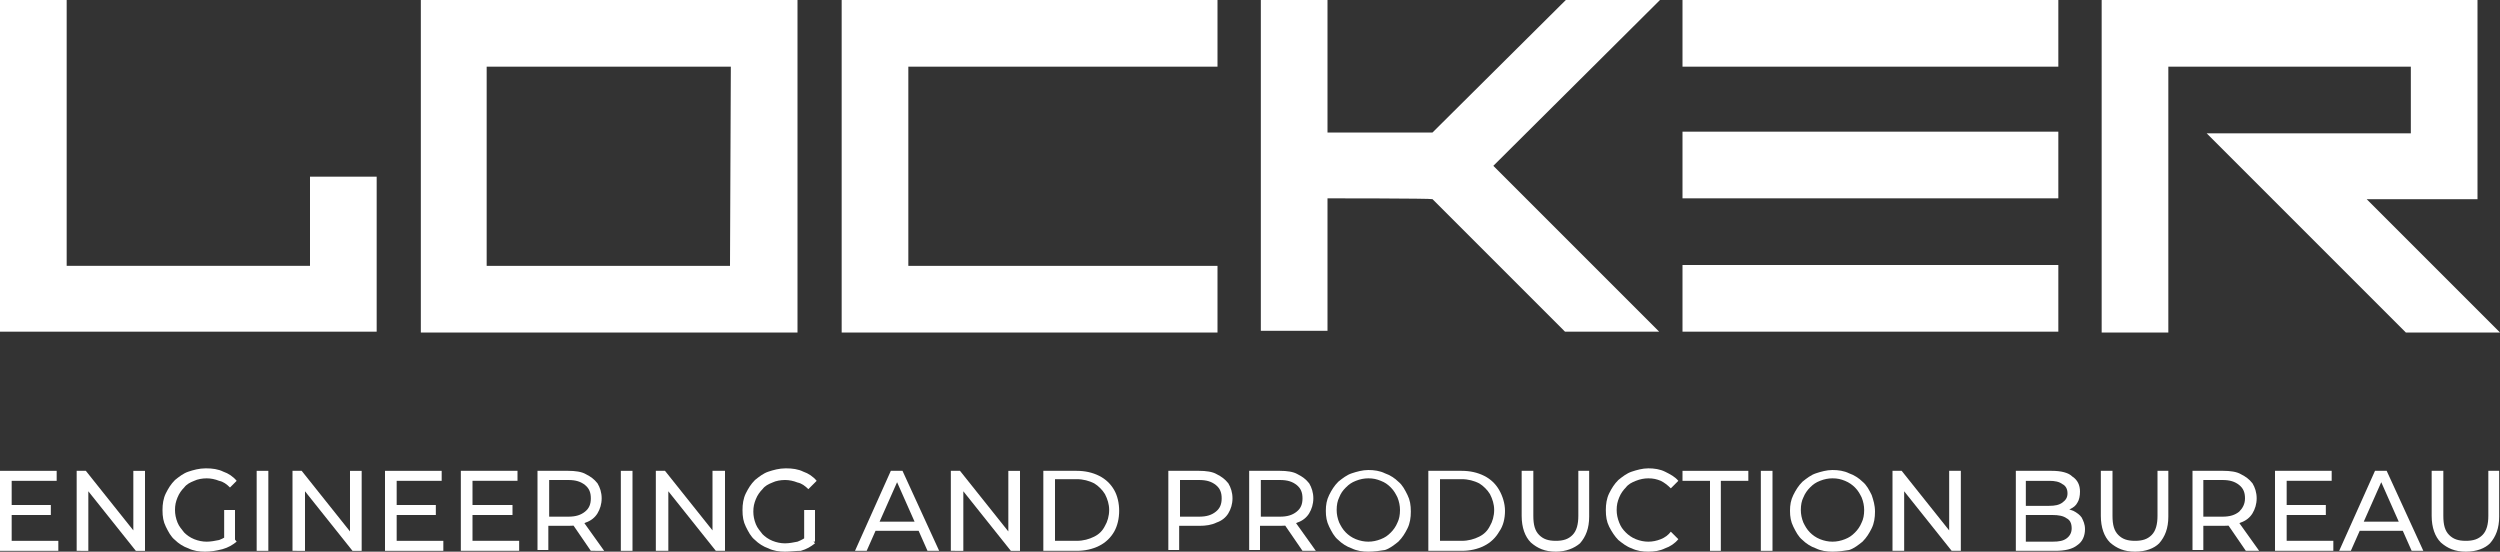
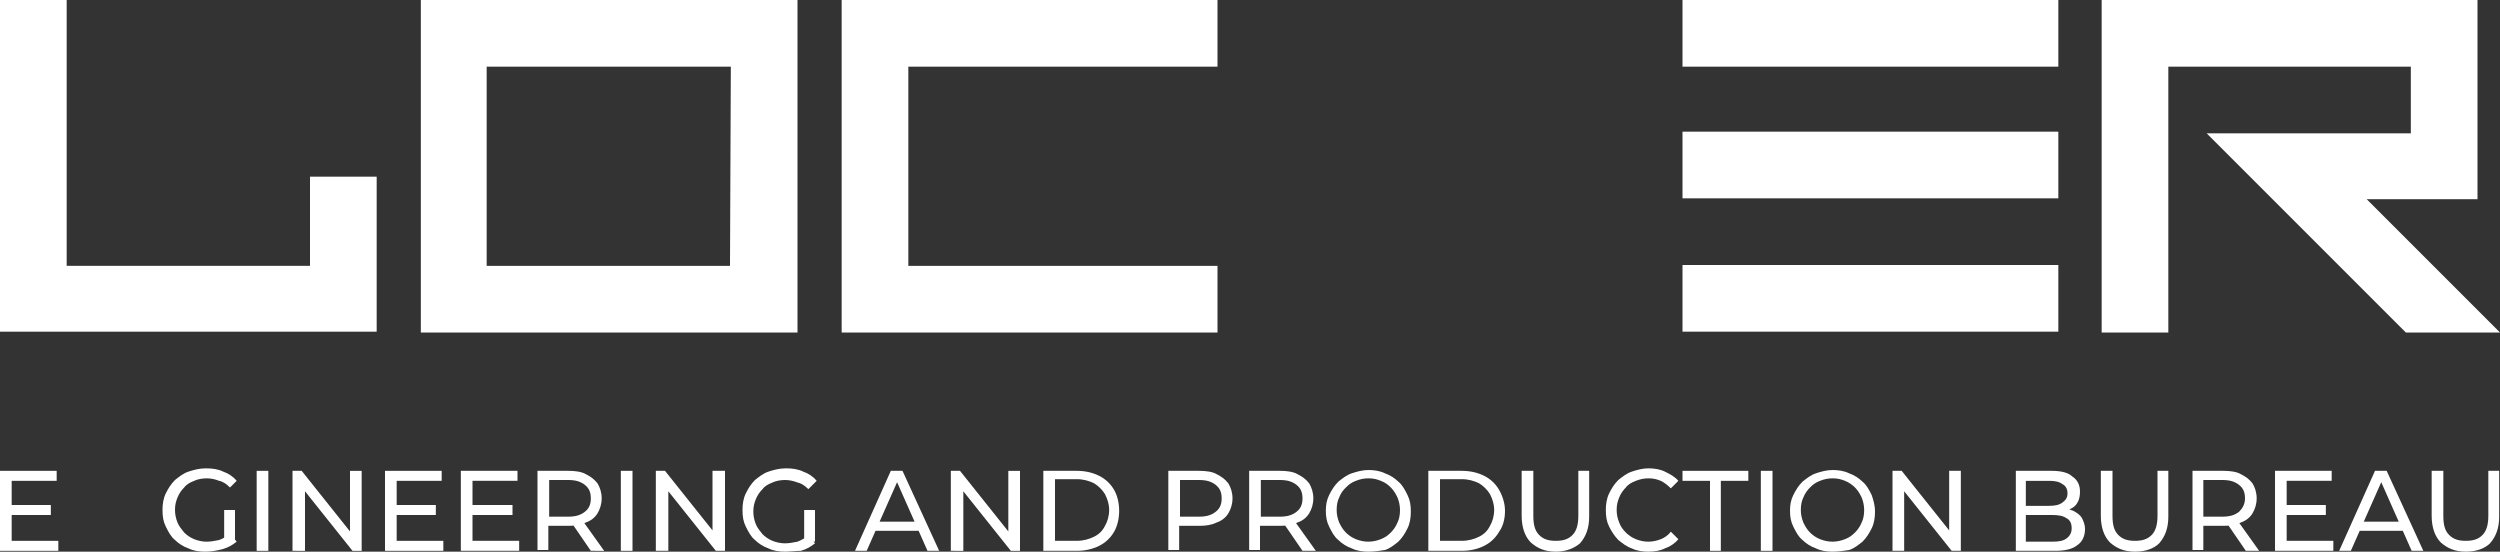
<svg xmlns="http://www.w3.org/2000/svg" version="1.1" x="0px" y="0px" viewBox="0 0 300 66.2" style="enable-background:new 0 0 300 66.2;" xml:space="preserve">
  <rect x="0" y="0" width="300" height="66.2" fill="#333333" stroke="none" />
  <style type="text/css">
	.st0{display:none;}
	.st1{display:inline;}
	.st2{fill:#FFFFFF;}
</style>
  <g id="Layer_2" class="st0">
    <rect class="st1" width="300" height="66.2" />
  </g>
  <g id="Layer_1">
    <g>
      <path class="st2" d="M0,0h8v31.9h29.2V21.2h8v18.6H0V0z" />
      <path class="st2" d="M95.7,0v39.9H50.5V0H95.7z M87.7,8H58.4v23.9h29.2L87.7,8L87.7,8z" />
      <path class="st2" d="M146.1,0v8H109v23.9h37.1v8H101V0H146.1z" />
-       <path class="st2" d="M159.3,23.8v15.9h-8V0h8v15.9h12.6l16-15.9h11.3l-20,19.9l19.9,19.9h-11.3l-15.9-15.9    C171.8,23.8,159.3,23.8,159.3,23.8z" />
      <path class="st2" d="M247,8h-45.1V0H247V8z M247,23.8h-45.1v-8H247V23.8z M247,39.8h-45.1v-8H247V39.8z" />
      <path class="st2" d="M260.2,8v31.9h-8V0h45.1v23.9H284l16,16h-11.3L264.8,16h24.5V8H260.2z" />
    </g>
    <g>
      <path class="st2" d="M1.4,64.9H7v1.2H0v-9.6h6.8v1.2H1.4V64.9z M1.2,60.6h4.9v1.2H1.2V60.6z" />
-       <path class="st2" d="M9.2,66.1v-9.6h1.1l6.3,7.9H16v-7.9h1.4v9.6h-1.1l-6.3-7.9h0.6v7.9H9.2z" />
      <path class="st2" d="M24.6,66.2c-0.7,0-1.4-0.1-2-0.4c-0.6-0.2-1.2-0.6-1.6-1c-0.5-0.4-0.8-1-1.1-1.6c-0.3-0.6-0.4-1.2-0.4-2    c0-0.7,0.1-1.4,0.4-2c0.3-0.6,0.6-1.1,1.1-1.6c0.5-0.4,1-0.8,1.6-1c0.6-0.2,1.3-0.4,2.1-0.4c0.8,0,1.5,0.1,2.1,0.4    c0.6,0.2,1.2,0.6,1.6,1.1l-0.8,0.8c-0.4-0.4-0.8-0.7-1.3-0.8c-0.5-0.2-1-0.3-1.5-0.3c-0.5,0-1.1,0.1-1.5,0.3    c-0.5,0.2-0.9,0.4-1.2,0.8c-0.3,0.3-0.6,0.7-0.8,1.2c-0.2,0.5-0.3,0.9-0.3,1.5c0,0.5,0.1,1,0.3,1.5c0.2,0.5,0.5,0.8,0.8,1.2    c0.3,0.3,0.7,0.6,1.2,0.8c0.5,0.2,1,0.3,1.5,0.3c0.5,0,1-0.1,1.5-0.2c0.5-0.2,0.9-0.4,1.3-0.8l0.8,1c-0.5,0.4-1,0.7-1.7,0.9    C25.9,66.1,25.3,66.2,24.6,66.2z M26.9,64.8v-3.6h1.3V65L26.9,64.8z" />
      <path class="st2" d="M30.8,66.1v-9.6h1.4v9.6H30.8z" />
      <path class="st2" d="M35.1,66.1v-9.6h1.1l6.3,7.9H42v-7.9h1.4v9.6h-1.1l-6.3-7.9h0.6v7.9H35.1z" />
      <path class="st2" d="M47.6,64.9h5.6v1.2h-7v-9.6H53v1.2h-5.4V64.9z M47.4,60.6h4.9v1.2h-4.9V60.6z" />
      <path class="st2" d="M56.7,64.9h5.6v1.2h-7v-9.6h6.8v1.2h-5.4V64.9z M56.6,60.6h4.9v1.2h-4.9V60.6z" />
      <path class="st2" d="M64.5,66.1v-9.6h3.7c0.8,0,1.6,0.1,2.1,0.4c0.6,0.3,1,0.6,1.4,1.1c0.3,0.5,0.5,1.1,0.5,1.8    c0,0.7-0.2,1.3-0.5,1.8c-0.3,0.5-0.8,0.9-1.4,1.1c-0.6,0.3-1.3,0.4-2.1,0.4h-3l0.6-0.6v3.5H64.5z M65.9,62.7L65.3,62h2.9    c0.9,0,1.5-0.2,2-0.6c0.5-0.4,0.7-0.9,0.7-1.6c0-0.7-0.2-1.2-0.7-1.6c-0.5-0.4-1.1-0.6-2-0.6h-2.9l0.6-0.7V62.7z M70.9,66.1    l-2.4-3.5H70l2.5,3.5H70.9z" />
      <path class="st2" d="M74.5,66.1v-9.6h1.4v9.6H74.5z" />
      <path class="st2" d="M78.7,66.1v-9.6h1.1l6.3,7.9h-0.6v-7.9H87v9.6h-1.1l-6.3-7.9h0.6v7.9H78.7z" />
      <path class="st2" d="M94.2,66.2c-0.7,0-1.4-0.1-2-0.4c-0.6-0.2-1.2-0.6-1.6-1c-0.5-0.4-0.8-1-1.1-1.6c-0.3-0.6-0.4-1.2-0.4-2    c0-0.7,0.1-1.4,0.4-2c0.3-0.6,0.6-1.1,1.1-1.6c0.5-0.4,1-0.8,1.6-1c0.6-0.2,1.3-0.4,2.1-0.4c0.8,0,1.5,0.1,2.1,0.4    c0.6,0.2,1.2,0.6,1.6,1.1L97,58.7c-0.4-0.4-0.8-0.7-1.3-0.8c-0.5-0.2-1-0.3-1.5-0.3c-0.5,0-1.1,0.1-1.5,0.3    c-0.5,0.2-0.9,0.4-1.2,0.8c-0.3,0.3-0.6,0.7-0.8,1.2c-0.2,0.5-0.3,0.9-0.3,1.5c0,0.5,0.1,1,0.3,1.5c0.2,0.5,0.5,0.8,0.8,1.2    c0.3,0.3,0.7,0.6,1.2,0.8c0.5,0.2,1,0.3,1.5,0.3c0.5,0,1-0.1,1.5-0.2c0.5-0.2,0.9-0.4,1.3-0.8l0.8,1c-0.5,0.4-1,0.7-1.7,0.9    C95.5,66.1,94.8,66.2,94.2,66.2z M96.5,64.8v-3.6h1.3V65L96.5,64.8z" />
      <path class="st2" d="M102.6,66.1l4.3-9.6h1.4l4.4,9.6h-1.4l-3.9-8.8h0.5l-3.9,8.8H102.6z M104.5,63.7l0.4-1.1h5.4l0.4,1.1H104.5z" />
      <path class="st2" d="M114.1,66.1v-9.6h1.1l6.3,7.9H121v-7.9h1.4v9.6h-1.1l-6.3-7.9h0.6v7.9H114.1z" />
      <path class="st2" d="M125.2,66.1v-9.6h4c1,0,1.9,0.2,2.7,0.6c0.8,0.4,1.4,1,1.8,1.7c0.4,0.7,0.6,1.6,0.6,2.5s-0.2,1.8-0.6,2.5    c-0.4,0.7-1,1.3-1.8,1.7c-0.8,0.4-1.7,0.6-2.7,0.6H125.2z M126.6,64.9h2.6c0.8,0,1.5-0.2,2.1-0.5c0.6-0.3,1-0.7,1.3-1.3    c0.3-0.5,0.5-1.2,0.5-1.9c0-0.7-0.2-1.3-0.5-1.9c-0.3-0.5-0.8-1-1.3-1.3c-0.6-0.3-1.3-0.5-2.1-0.5h-2.6V64.9z" />
      <path class="st2" d="M140.2,66.1v-9.6h3.7c0.8,0,1.6,0.1,2.1,0.4c0.6,0.3,1,0.6,1.4,1.1c0.3,0.5,0.5,1.1,0.5,1.8    c0,0.7-0.2,1.3-0.5,1.8c-0.3,0.5-0.8,0.9-1.4,1.1c-0.6,0.3-1.3,0.4-2.1,0.4h-3l0.6-0.6v3.5H140.2z M141.6,62.7L141,62h2.9    c0.9,0,1.5-0.2,2-0.6c0.5-0.4,0.7-0.9,0.7-1.6c0-0.7-0.2-1.2-0.7-1.6c-0.5-0.4-1.1-0.6-2-0.6H141l0.6-0.7V62.7z" />
      <path class="st2" d="M149.9,66.1v-9.6h3.7c0.8,0,1.6,0.1,2.1,0.4c0.6,0.3,1,0.6,1.4,1.1c0.3,0.5,0.5,1.1,0.5,1.8    c0,0.7-0.2,1.3-0.5,1.8c-0.3,0.5-0.8,0.9-1.4,1.1c-0.6,0.3-1.3,0.4-2.1,0.4h-3l0.6-0.6v3.5H149.9z M151.3,62.7l-0.6-0.7h2.9    c0.9,0,1.5-0.2,2-0.6c0.5-0.4,0.7-0.9,0.7-1.6c0-0.7-0.2-1.2-0.7-1.6c-0.5-0.4-1.1-0.6-2-0.6h-2.9l0.6-0.7V62.7z M156.3,66.1    l-2.4-3.5h1.5l2.5,3.5H156.3z" />
      <path class="st2" d="M164.2,66.2c-0.7,0-1.4-0.1-2-0.4c-0.6-0.2-1.2-0.6-1.6-1c-0.5-0.4-0.8-1-1.1-1.6c-0.3-0.6-0.4-1.2-0.4-1.9    s0.1-1.3,0.4-1.9c0.3-0.6,0.6-1.1,1.1-1.6c0.5-0.4,1-0.8,1.6-1c0.6-0.2,1.3-0.4,2-0.4c0.7,0,1.4,0.1,2,0.4c0.6,0.2,1.2,0.6,1.6,1    c0.5,0.4,0.8,1,1.1,1.6c0.3,0.6,0.4,1.2,0.4,2c0,0.7-0.1,1.4-0.4,2c-0.3,0.6-0.6,1.1-1.1,1.6c-0.5,0.4-1,0.8-1.6,1    C165.6,66.1,164.9,66.2,164.2,66.2z M164.2,65c0.5,0,1-0.1,1.5-0.3c0.5-0.2,0.8-0.4,1.2-0.8c0.3-0.3,0.6-0.7,0.8-1.2    c0.2-0.4,0.3-0.9,0.3-1.5c0-0.5-0.1-1-0.3-1.5c-0.2-0.4-0.4-0.8-0.8-1.2s-0.7-0.6-1.2-0.8c-0.5-0.2-0.9-0.3-1.5-0.3    c-0.5,0-1,0.1-1.5,0.3c-0.5,0.2-0.8,0.4-1.2,0.8s-0.6,0.7-0.8,1.2c-0.2,0.4-0.3,0.9-0.3,1.5c0,0.5,0.1,1,0.3,1.5    c0.2,0.4,0.4,0.8,0.8,1.2c0.3,0.3,0.7,0.6,1.2,0.8C163.2,64.9,163.7,65,164.2,65z" />
      <path class="st2" d="M171.4,66.1v-9.6h4c1,0,1.9,0.2,2.7,0.6c0.8,0.4,1.4,1,1.8,1.7c0.4,0.7,0.7,1.6,0.7,2.5s-0.2,1.8-0.7,2.5    c-0.4,0.7-1,1.3-1.8,1.7c-0.8,0.4-1.7,0.6-2.7,0.6H171.4z M172.8,64.9h2.6c0.8,0,1.5-0.2,2.1-0.5c0.6-0.3,1-0.7,1.3-1.3    c0.3-0.5,0.5-1.2,0.5-1.9c0-0.7-0.2-1.3-0.5-1.9c-0.3-0.5-0.8-1-1.3-1.3c-0.6-0.3-1.3-0.5-2.1-0.5h-2.6V64.9z" />
      <path class="st2" d="M186.7,66.2c-1.3,0-2.2-0.4-3-1.1c-0.7-0.7-1.1-1.8-1.1-3.2v-5.4h1.4v5.4c0,1.1,0.2,1.8,0.7,2.3    c0.5,0.5,1.1,0.7,2,0.7c0.9,0,1.5-0.2,2-0.7c0.5-0.5,0.7-1.3,0.7-2.3v-5.4h1.3V62c0,1.4-0.4,2.4-1.1,3.2    C188.9,65.8,187.9,66.2,186.7,66.2z" />
      <path class="st2" d="M197.8,66.2c-0.7,0-1.4-0.1-2-0.4c-0.6-0.2-1.1-0.6-1.6-1c-0.4-0.4-0.8-1-1.1-1.6c-0.3-0.6-0.4-1.2-0.4-2    c0-0.7,0.1-1.4,0.4-2c0.3-0.6,0.6-1.1,1.1-1.6c0.5-0.4,1-0.8,1.6-1c0.6-0.2,1.3-0.4,2-0.4c0.7,0,1.4,0.1,2,0.4    c0.6,0.3,1.2,0.6,1.6,1.1l-0.9,0.9c-0.4-0.4-0.8-0.7-1.2-0.9c-0.5-0.2-0.9-0.3-1.5-0.3c-0.5,0-1,0.1-1.5,0.3    c-0.5,0.2-0.9,0.4-1.2,0.8c-0.3,0.3-0.6,0.7-0.8,1.2c-0.2,0.5-0.3,0.9-0.3,1.5c0,0.5,0.1,1,0.3,1.5c0.2,0.5,0.4,0.8,0.8,1.2    c0.3,0.3,0.7,0.6,1.2,0.8c0.5,0.2,1,0.3,1.5,0.3c0.5,0,1-0.1,1.5-0.3c0.5-0.2,0.9-0.5,1.2-0.9l0.9,0.9c-0.4,0.5-1,0.9-1.6,1.1    C199.2,66.1,198.5,66.2,197.8,66.2z" />
      <path class="st2" d="M205.2,66.1v-8.4h-3.3v-1.2h7.9v1.2h-3.3v8.4H205.2z" />
      <path class="st2" d="M211.3,66.1v-9.6h1.4v9.6H211.3z" />
      <path class="st2" d="M219.9,66.2c-0.7,0-1.4-0.1-2-0.4c-0.6-0.2-1.2-0.6-1.6-1c-0.5-0.4-0.8-1-1.1-1.6c-0.3-0.6-0.4-1.2-0.4-1.9    s0.1-1.3,0.4-1.9c0.3-0.6,0.6-1.1,1.1-1.6c0.5-0.4,1-0.8,1.6-1c0.6-0.2,1.3-0.4,2-0.4c0.7,0,1.4,0.1,2,0.4c0.6,0.2,1.2,0.6,1.6,1    c0.5,0.4,0.8,1,1.1,1.6c0.2,0.6,0.4,1.2,0.4,2c0,0.7-0.1,1.4-0.4,2c-0.3,0.6-0.6,1.1-1.1,1.6c-0.5,0.4-1,0.8-1.6,1    C221.3,66.1,220.6,66.2,219.9,66.2z M219.9,65c0.5,0,1-0.1,1.5-0.3c0.5-0.2,0.8-0.4,1.2-0.8c0.3-0.3,0.6-0.7,0.8-1.2    c0.2-0.4,0.3-0.9,0.3-1.5c0-0.5-0.1-1-0.3-1.5c-0.2-0.4-0.4-0.8-0.8-1.2c-0.3-0.3-0.7-0.6-1.2-0.8c-0.5-0.2-0.9-0.3-1.5-0.3    c-0.5,0-1,0.1-1.5,0.3c-0.5,0.2-0.8,0.4-1.2,0.8c-0.3,0.3-0.6,0.7-0.8,1.2c-0.2,0.4-0.3,0.9-0.3,1.5c0,0.5,0.1,1,0.3,1.5    c0.2,0.4,0.4,0.8,0.8,1.2c0.3,0.3,0.7,0.6,1.2,0.8C218.9,64.9,219.4,65,219.9,65z" />
      <path class="st2" d="M227.1,66.1v-9.6h1.1l6.3,7.9h-0.6v-7.9h1.4v9.6h-1.1l-6.3-7.9h0.6v7.9H227.1z" />
      <path class="st2" d="M241.9,66.1v-9.6h4.3c1.1,0,2,0.2,2.5,0.7c0.6,0.4,0.9,1,0.9,1.8c0,0.5-0.1,1-0.3,1.3    c-0.2,0.4-0.5,0.6-0.9,0.8c-0.4,0.2-0.8,0.3-1.3,0.3l0.2-0.4c0.5,0,1,0.1,1.5,0.3c0.4,0.2,0.8,0.5,1,0.8c0.2,0.4,0.4,0.8,0.4,1.4    c0,0.8-0.3,1.5-0.9,1.9c-0.6,0.5-1.5,0.7-2.7,0.7H241.9z M243.2,65h3.1c0.8,0,1.3-0.1,1.7-0.4c0.4-0.3,0.6-0.7,0.6-1.2    c0-0.6-0.2-1-0.6-1.2c-0.4-0.3-1-0.4-1.7-0.4h-3.3v-1.1h2.9c0.7,0,1.2-0.1,1.6-0.4c0.4-0.3,0.6-0.6,0.6-1.1s-0.2-0.9-0.6-1.1    c-0.4-0.3-0.9-0.4-1.6-0.4h-2.8V65z" />
      <path class="st2" d="M256.2,66.2c-1.3,0-2.2-0.4-3-1.1c-0.7-0.7-1.1-1.8-1.1-3.2v-5.4h1.4v5.4c0,1.1,0.2,1.8,0.7,2.3    c0.5,0.5,1.1,0.7,2,0.7c0.9,0,1.5-0.2,2-0.7s0.7-1.3,0.7-2.3v-5.4h1.3V62c0,1.4-0.4,2.4-1.1,3.2C258.5,65.8,257.5,66.2,256.2,66.2    z" />
      <path class="st2" d="M263.1,66.1v-9.6h3.7c0.8,0,1.6,0.1,2.1,0.4c0.6,0.3,1,0.6,1.4,1.1c0.3,0.5,0.5,1.1,0.5,1.8    c0,0.7-0.2,1.3-0.5,1.8c-0.3,0.5-0.8,0.9-1.4,1.1c-0.6,0.3-1.3,0.4-2.1,0.4h-3l0.6-0.6v3.5H263.1z M264.4,62.7l-0.6-0.7h2.9    c0.9,0,1.5-0.2,2-0.6c0.4-0.4,0.7-0.9,0.7-1.6c0-0.7-0.2-1.2-0.7-1.6c-0.5-0.4-1.1-0.6-2-0.6h-2.9l0.6-0.7V62.7z M269.5,66.1    l-2.4-3.5h1.5l2.5,3.5H269.5z" />
      <path class="st2" d="M274.4,64.9h5.6v1.2h-7v-9.6h6.8v1.2h-5.4V64.9z M274.2,60.6h4.9v1.2h-4.9V60.6z" />
      <path class="st2" d="M280.7,66.1l4.3-9.6h1.4l4.4,9.6h-1.4l-3.9-8.8h0.5l-3.9,8.8H280.7z M282.6,63.7l0.4-1.1h5.4l0.4,1.1H282.6z" />
      <path class="st2" d="M295.9,66.2c-1.3,0-2.2-0.4-3-1.1c-0.7-0.7-1.1-1.8-1.1-3.2v-5.4h1.4v5.4c0,1.1,0.2,1.8,0.7,2.3    s1.1,0.7,2,0.7c0.9,0,1.5-0.2,2-0.7c0.5-0.5,0.7-1.3,0.7-2.3v-5.4h1.3V62c0,1.4-0.4,2.4-1.1,3.2C298.2,65.8,297.2,66.2,295.9,66.2    z" />
    </g>
  </g>
</svg>